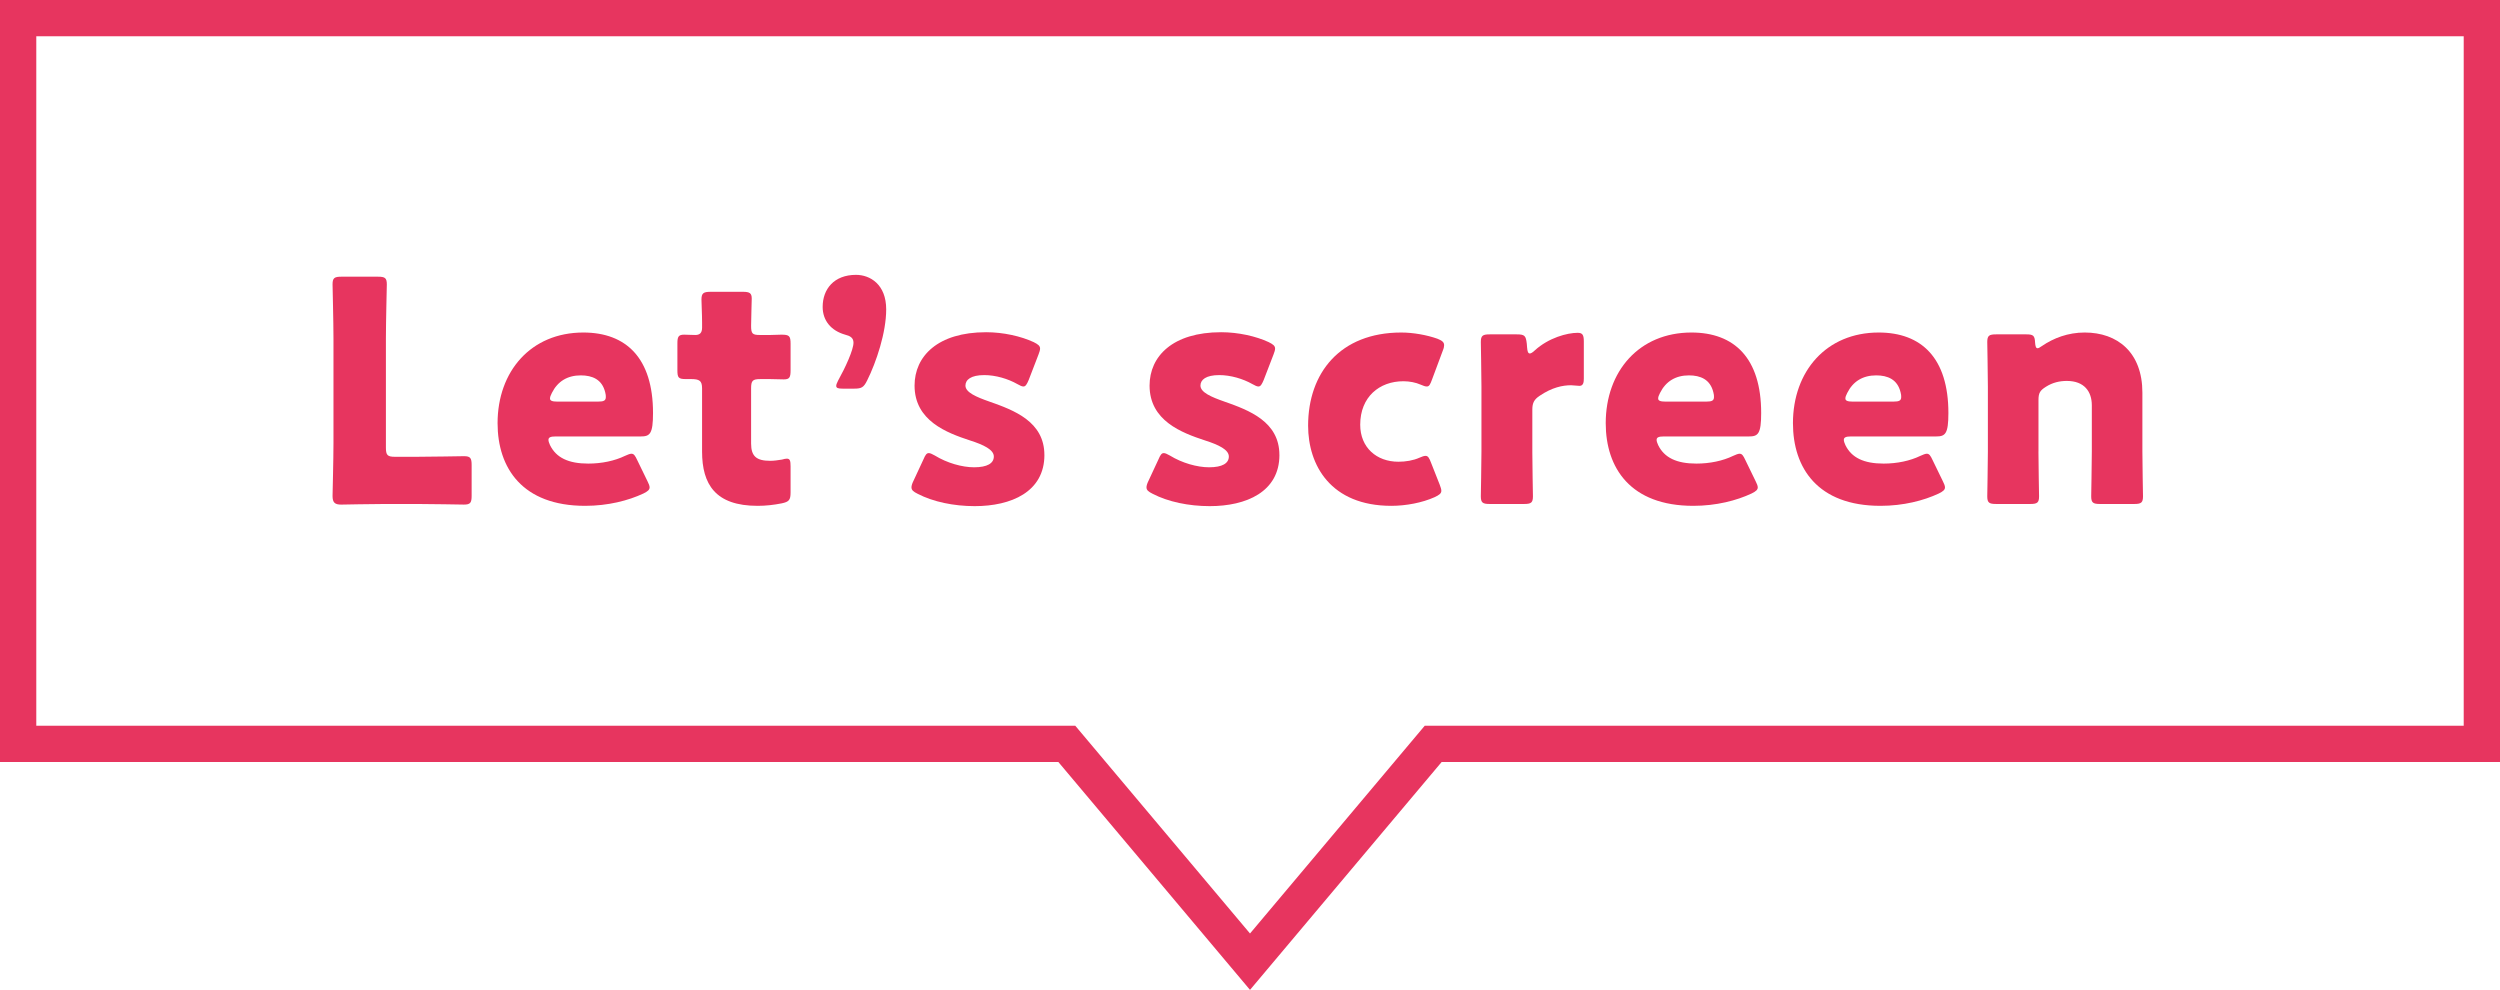
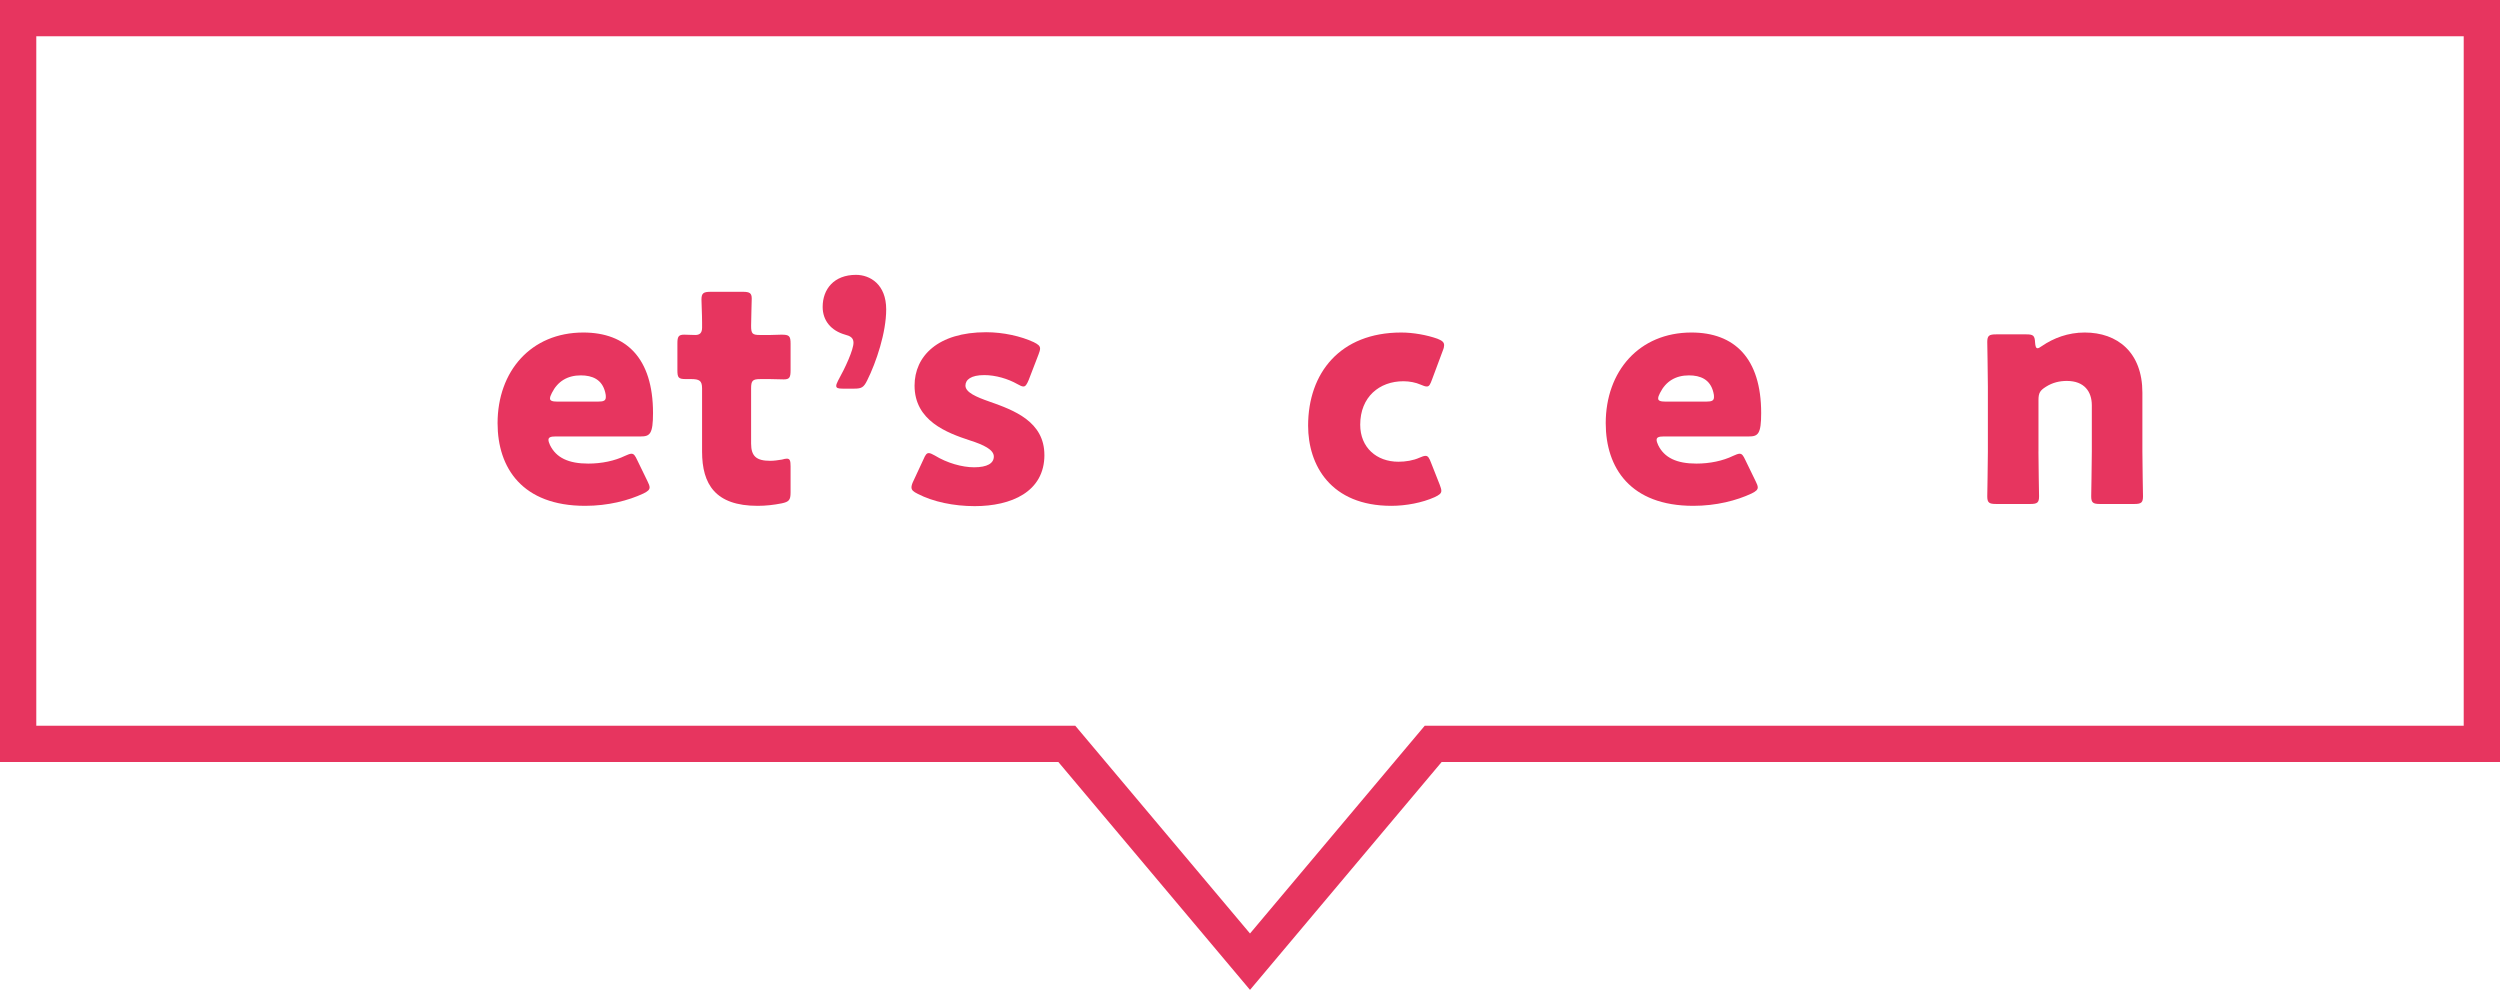
<svg xmlns="http://www.w3.org/2000/svg" id="_レイヤー_2" viewBox="0 0 206.693 81.839">
  <defs>
    <style>.cls-1{fill:none;stroke:#e7355f;stroke-miterlimit:10;stroke-width:3px;}.cls-2{fill:#e7355f;stroke-width:0px;}</style>
  </defs>
  <g id="data">
-     <path class="cls-2" d="M31.805,41.668c-1.173,0-3.417.051-3.596.051-.535,0-.714-.179-.714-.714,0-.179.076-3.009.076-4.36v-8.669c0-1.352-.076-4.284-.076-4.462,0-.536.153-.638.739-.638h3.009c.587,0,.739.102.739.638,0,.178-.076,3.11-.076,4.462v9.026c0,.638.128.765.765.765h1.734c1.198,0,3.773-.051,3.952-.051.535,0,.637.153.637.739v2.524c0,.586-.102.739-.637.739-.179,0-2.754-.051-3.952-.051h-2.601Z" />
-     <path class="cls-2" d="M53.53,39.781c.102.204.178.383.178.51,0,.204-.152.332-.51.51-1.249.586-2.932,1.02-4.819,1.02-5.201,0-7.241-3.136-7.241-6.833,0-4.284,2.754-7.496,7.089-7.496,3.544,0,5.763,2.116,5.763,6.655,0,1.734-.256,1.938-1.021,1.938h-7.037c-.408,0-.587.076-.587.28,0,.127.052.255.128.434.51,1.045,1.53,1.53,3.162,1.53,1.121,0,2.192-.229,3.034-.638.229-.102.407-.178.535-.178.204,0,.306.153.484.535l.842,1.734ZM50.088,32.82c0-.102,0-.204-.051-.383-.256-1.071-1.071-1.402-2.015-1.402-1.097,0-1.912.484-2.396,1.454-.103.204-.153.332-.153.459,0,.178.179.255.586.255h3.392c.459,0,.638-.077.638-.382Z" />
+     <path class="cls-2" d="M53.53,39.781c.102.204.178.383.178.51,0,.204-.152.332-.51.51-1.249.586-2.932,1.02-4.819,1.02-5.201,0-7.241-3.136-7.241-6.833,0-4.284,2.754-7.496,7.089-7.496,3.544,0,5.763,2.116,5.763,6.655,0,1.734-.256,1.938-1.021,1.938h-7.037c-.408,0-.587.076-.587.28,0,.127.052.255.128.434.51,1.045,1.53,1.53,3.162,1.53,1.121,0,2.192-.229,3.034-.638.229-.102.407-.178.535-.178.204,0,.306.153.484.535ZM50.088,32.82c0-.102,0-.204-.051-.383-.256-1.071-1.071-1.402-2.015-1.402-1.097,0-1.912.484-2.396,1.454-.103.204-.153.332-.153.459,0,.178.179.255.586.255h3.392c.459,0,.638-.077.638-.382Z" />
    <path class="cls-2" d="M65.362,40.724c0,.612-.127.765-.739.893-.638.127-1.3.204-1.988.204-3.493,0-4.59-1.785-4.59-4.488v-5.227c0-.637-.229-.765-.918-.765h-.434c-.611,0-.688-.127-.688-.739v-2.193c0-.561.077-.74.562-.74.229,0,.586.026.918.026.356,0,.561-.153.561-.612v-.408c0-.714-.051-1.581-.051-1.912,0-.536.178-.638.765-.638h2.651c.562,0,.74.102.74.561,0,.332-.052,1.632-.052,2.244,0,.663.103.765.74.765h.841c.28,0,.714-.026.918-.026.663,0,.765.102.765.765v2.167c0,.586-.076.765-.561.765-.332,0-.79-.025-1.122-.025h-.815c-.638,0-.766.127-.766.765v4.564c0,1.045.434,1.428,1.581,1.428.332,0,.638-.051.969-.102.179-.051.307-.077.408-.077.255,0,.306.179.306.638v2.167Z" />
    <path class="cls-2" d="M69.672,32.132c-.382,0-.535-.051-.535-.229,0-.102.051-.229.153-.434.611-1.096,1.274-2.55,1.274-3.136,0-.408-.28-.561-.688-.663-1.173-.331-1.861-1.173-1.861-2.294,0-1.479.943-2.652,2.754-2.652,1.173,0,2.499.791,2.499,2.855,0,1.913-.816,4.36-1.581,5.89-.28.561-.459.663-1.071.663h-.943Z" />
    <path class="cls-2" d="M86.349,37.614c0,3.06-2.754,4.232-5.763,4.232-1.734,0-3.442-.357-4.717-1.02-.357-.178-.511-.306-.511-.535,0-.127.052-.306.153-.51l.842-1.81c.152-.357.255-.51.434-.51.127,0,.28.077.51.204.994.612,2.243.969,3.238.969,1.096,0,1.632-.331,1.632-.892s-.842-.969-1.964-1.326c-1.938-.637-4.59-1.632-4.59-4.538,0-2.422,1.913-4.411,5.916-4.411,1.428,0,2.881.332,3.927.816.356.178.535.306.535.535,0,.127-.051.281-.128.484l-.815,2.117c-.153.357-.255.535-.434.535-.127,0-.28-.076-.51-.204-.765-.433-1.785-.739-2.729-.739-1.096,0-1.555.382-1.555.867,0,.561.892.943,1.988,1.326,2.04.714,4.539,1.657,4.539,4.411Z" />
-     <path class="cls-2" d="M105.779,37.614c0,3.06-2.754,4.232-5.763,4.232-1.734,0-3.442-.357-4.717-1.02-.357-.178-.511-.306-.511-.535,0-.127.052-.306.153-.51l.842-1.81c.152-.357.255-.51.434-.51.127,0,.28.077.51.204.994.612,2.243.969,3.238.969,1.096,0,1.632-.331,1.632-.892s-.842-.969-1.964-1.326c-1.938-.637-4.59-1.632-4.59-4.538,0-2.422,1.913-4.411,5.916-4.411,1.428,0,2.881.332,3.927.816.356.178.535.306.535.535,0,.127-.051.281-.128.484l-.815,2.117c-.153.357-.255.535-.434.535-.127,0-.28-.076-.51-.204-.765-.433-1.785-.739-2.729-.739-1.097,0-1.555.382-1.555.867,0,.561.892.943,1.988,1.326,2.04.714,4.539,1.657,4.539,4.411Z" />
    <path class="cls-2" d="M119.167,40.571c0,.229-.179.357-.562.536-1.02.459-2.371.714-3.569.714-5.023,0-6.885-3.366-6.885-6.629,0-4.36,2.652-7.7,7.7-7.7.995,0,2.116.204,2.983.51.383.153.562.281.562.536,0,.102-.026.255-.103.434l-.893,2.396c-.152.408-.229.586-.434.586-.127,0-.28-.051-.51-.153-.407-.179-.918-.281-1.428-.281-1.988,0-3.569,1.301-3.569,3.595,0,1.887,1.352,3.06,3.161,3.06.587,0,1.225-.102,1.734-.332.229-.102.383-.153.51-.153.204,0,.306.179.459.586l.714,1.811c.076.204.128.357.128.484Z" />
-     <path class="cls-2" d="M126.688,37.333c0,1.045.051,3.519.051,3.697,0,.536-.152.638-.739.638h-2.83c-.586,0-.739-.102-.739-.638,0-.178.051-2.652.051-3.697v-5.354c0-1.045-.051-3.519-.051-3.697,0-.536.153-.638.739-.638h2.219c.662,0,.765.102.841.765l.025.306c.025.332.077.51.229.51.077,0,.229-.077.408-.255,1.147-1.045,2.678-1.454,3.544-1.454.408,0,.51.179.51.714v3.06c0,.28-.025.612-.356.612-.179,0-.535-.051-.688-.051-.714,0-1.581.179-2.601.867-.459.306-.612.586-.612,1.147v3.467Z" />
    <path class="cls-2" d="M145.149,39.781c.102.204.178.383.178.51,0,.204-.152.332-.51.51-1.249.586-2.932,1.02-4.819,1.02-5.201,0-7.241-3.136-7.241-6.833,0-4.284,2.754-7.496,7.089-7.496,3.544,0,5.763,2.116,5.763,6.655,0,1.734-.256,1.938-1.021,1.938h-7.037c-.408,0-.587.076-.587.28,0,.127.052.255.128.434.51,1.045,1.53,1.53,3.162,1.53,1.121,0,2.192-.229,3.034-.638.229-.102.407-.178.535-.178.204,0,.306.153.484.535l.842,1.734ZM141.707,32.82c0-.102,0-.204-.051-.383-.256-1.071-1.071-1.402-2.015-1.402-1.097,0-1.912.484-2.396,1.454-.103.204-.153.332-.153.459,0,.178.179.255.586.255h3.392c.459,0,.638-.077.638-.382Z" />
-     <path class="cls-2" d="M160.628,39.781c.102.204.178.383.178.51,0,.204-.152.332-.51.51-1.249.586-2.932,1.02-4.819,1.02-5.201,0-7.241-3.136-7.241-6.833,0-4.284,2.754-7.496,7.089-7.496,3.544,0,5.763,2.116,5.763,6.655,0,1.734-.256,1.938-1.021,1.938h-7.037c-.408,0-.587.076-.587.28,0,.127.052.255.128.434.51,1.045,1.53,1.53,3.162,1.53,1.121,0,2.192-.229,3.034-.638.229-.102.407-.178.535-.178.204,0,.306.153.484.535l.842,1.734ZM157.186,32.82c0-.102,0-.204-.051-.383-.256-1.071-1.071-1.402-2.015-1.402-1.097,0-1.912.484-2.396,1.454-.103.204-.153.332-.153.459,0,.178.179.255.586.255h3.392c.459,0,.638-.077.638-.382Z" />
    <path class="cls-2" d="M168.533,37.333c0,1.045.051,3.519.051,3.697,0,.536-.152.638-.739.638h-2.805c-.586,0-.739-.102-.739-.638,0-.178.051-2.652.051-3.697v-5.354c0-1.045-.051-3.519-.051-3.697,0-.536.153-.638.739-.638h2.499c.561,0,.688.102.714.663.025.332.076.484.204.484.076,0,.178-.051.356-.178.969-.663,2.168-1.122,3.544-1.122,2.703,0,4.769,1.632,4.769,4.972v4.87c0,1.045.051,3.519.051,3.697,0,.536-.153.638-.739.638h-2.805c-.587,0-.739-.102-.739-.638,0-.178.051-2.652.051-3.697v-3.824c0-1.122-.612-2.015-2.065-2.015-.586,0-1.173.127-1.733.484-.484.306-.612.51-.612,1.097v4.258Z" />
    <polygon class="cls-1" points="205.193 1.5 1.5 1.5 1.5 61.5 88.2 61.5 103.347 79.509 118.493 61.5 205.193 61.5 205.193 1.5" />
  </g>
</svg>